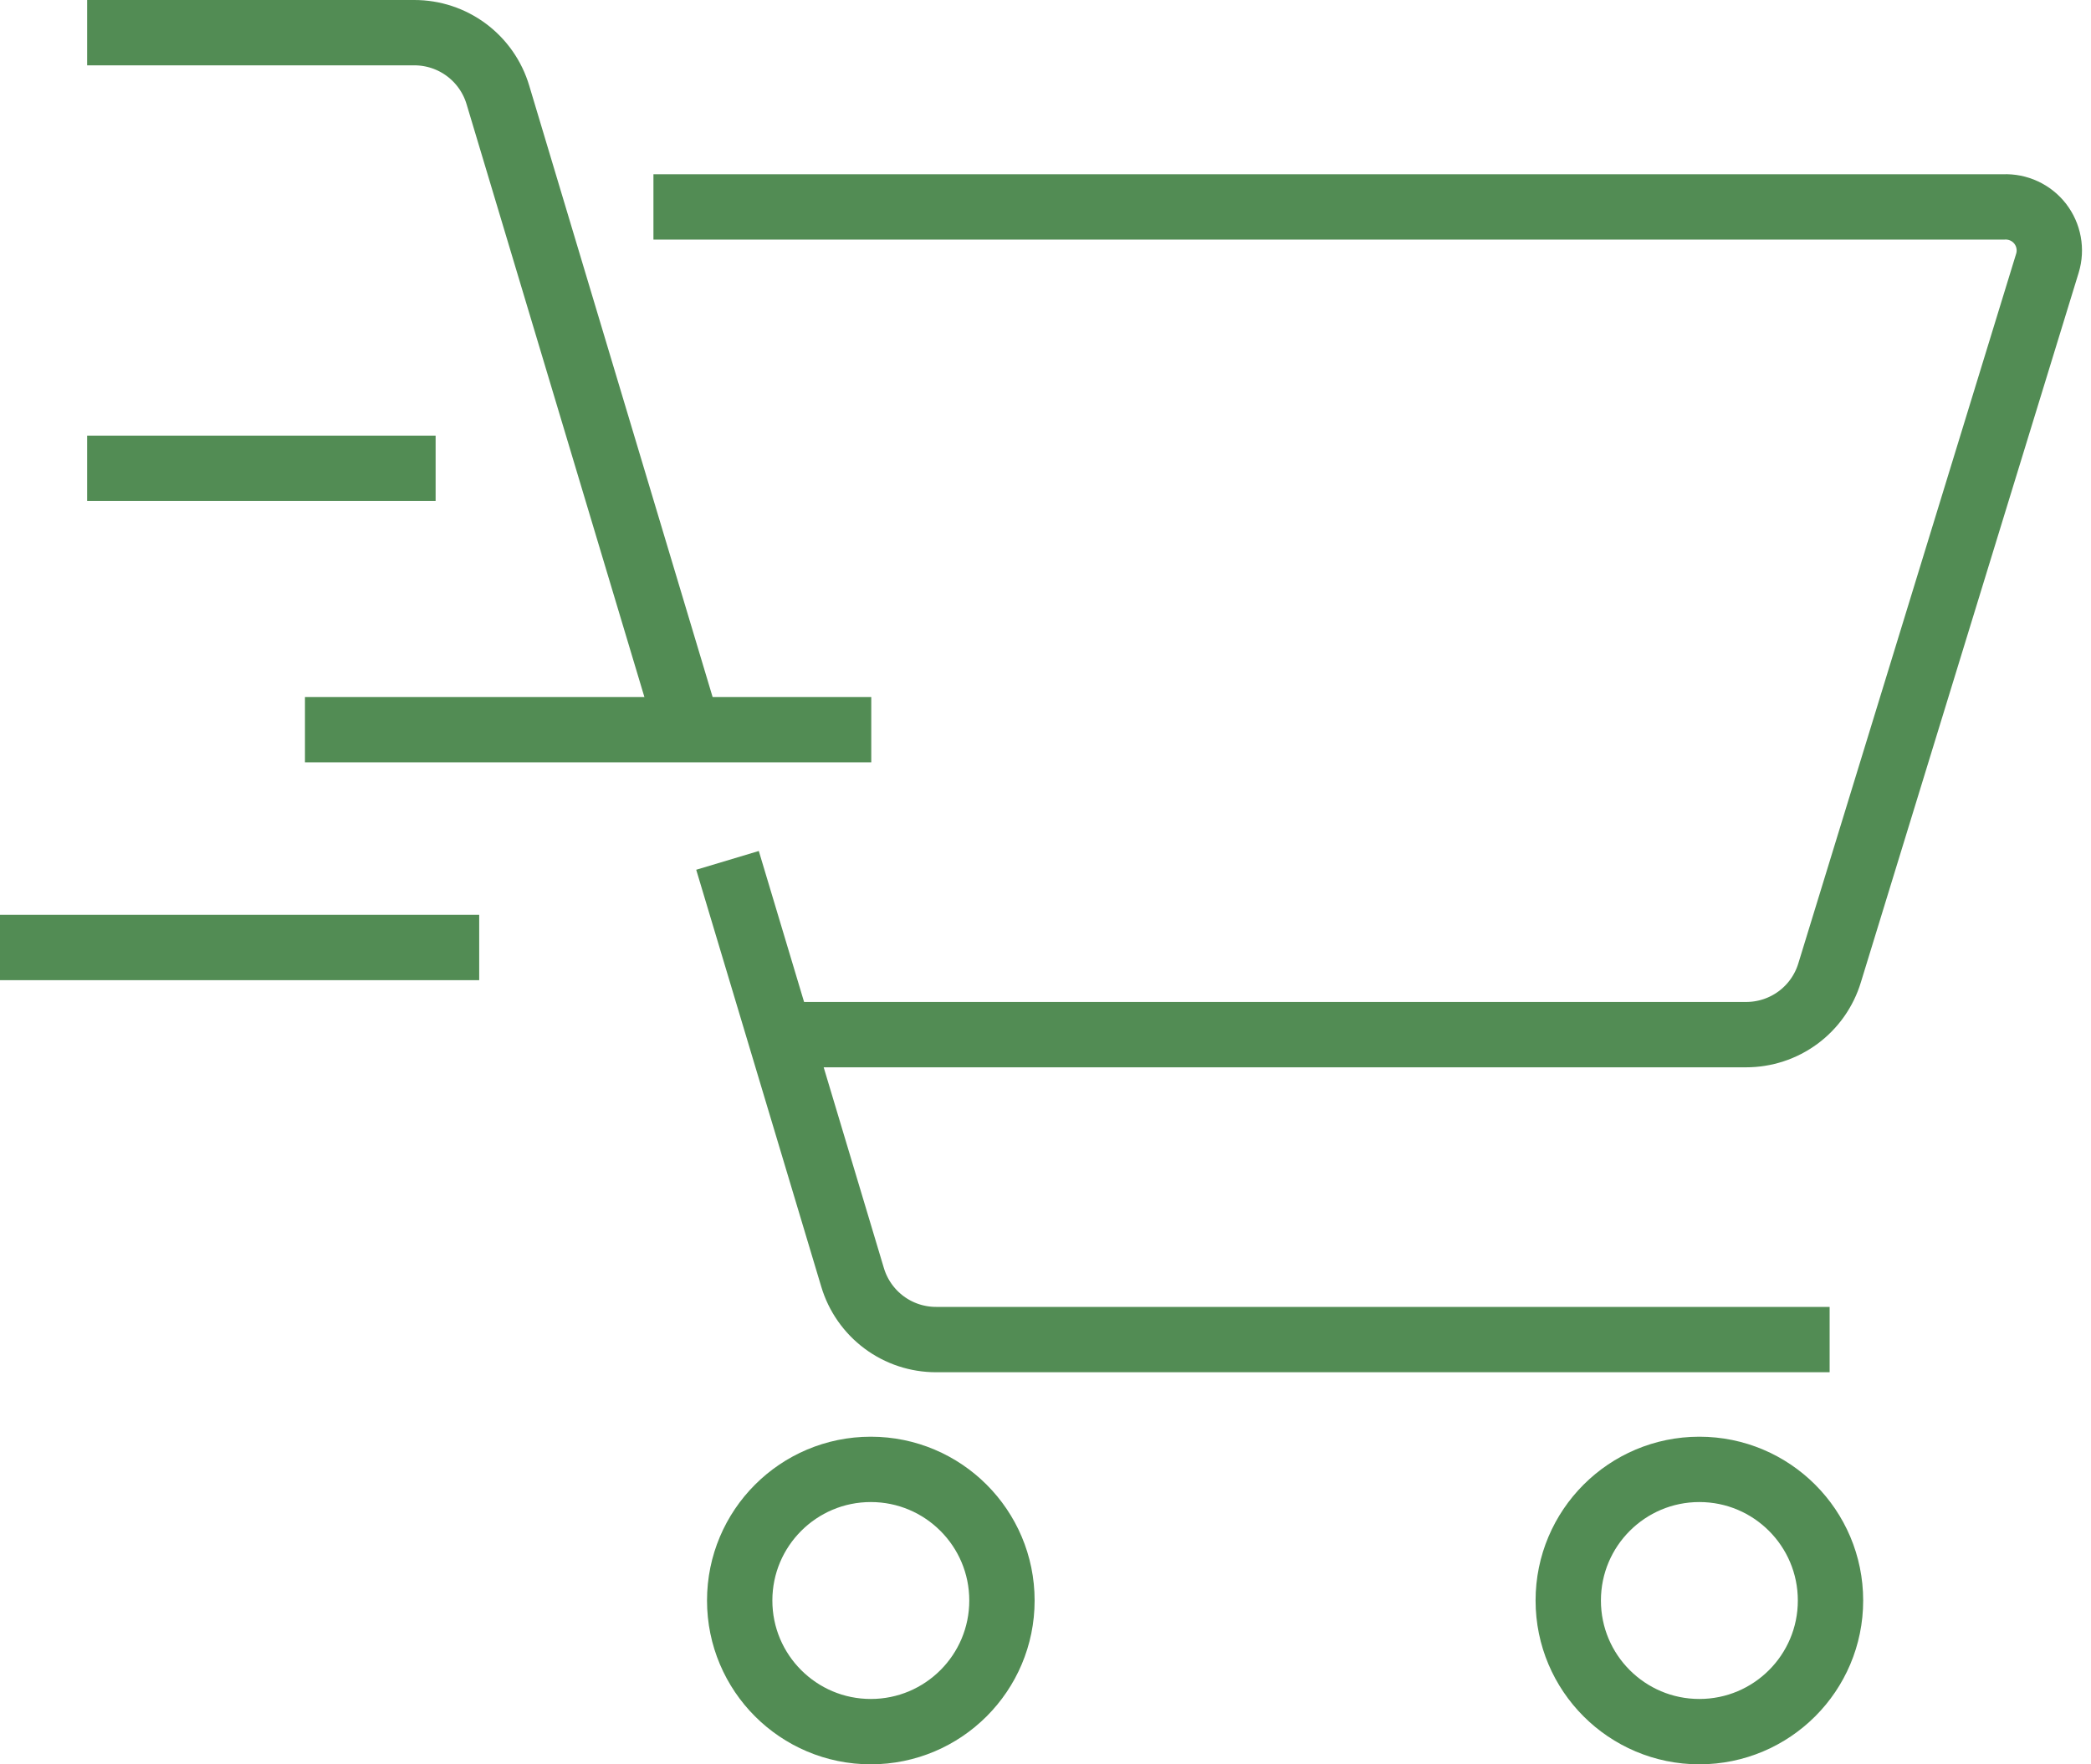
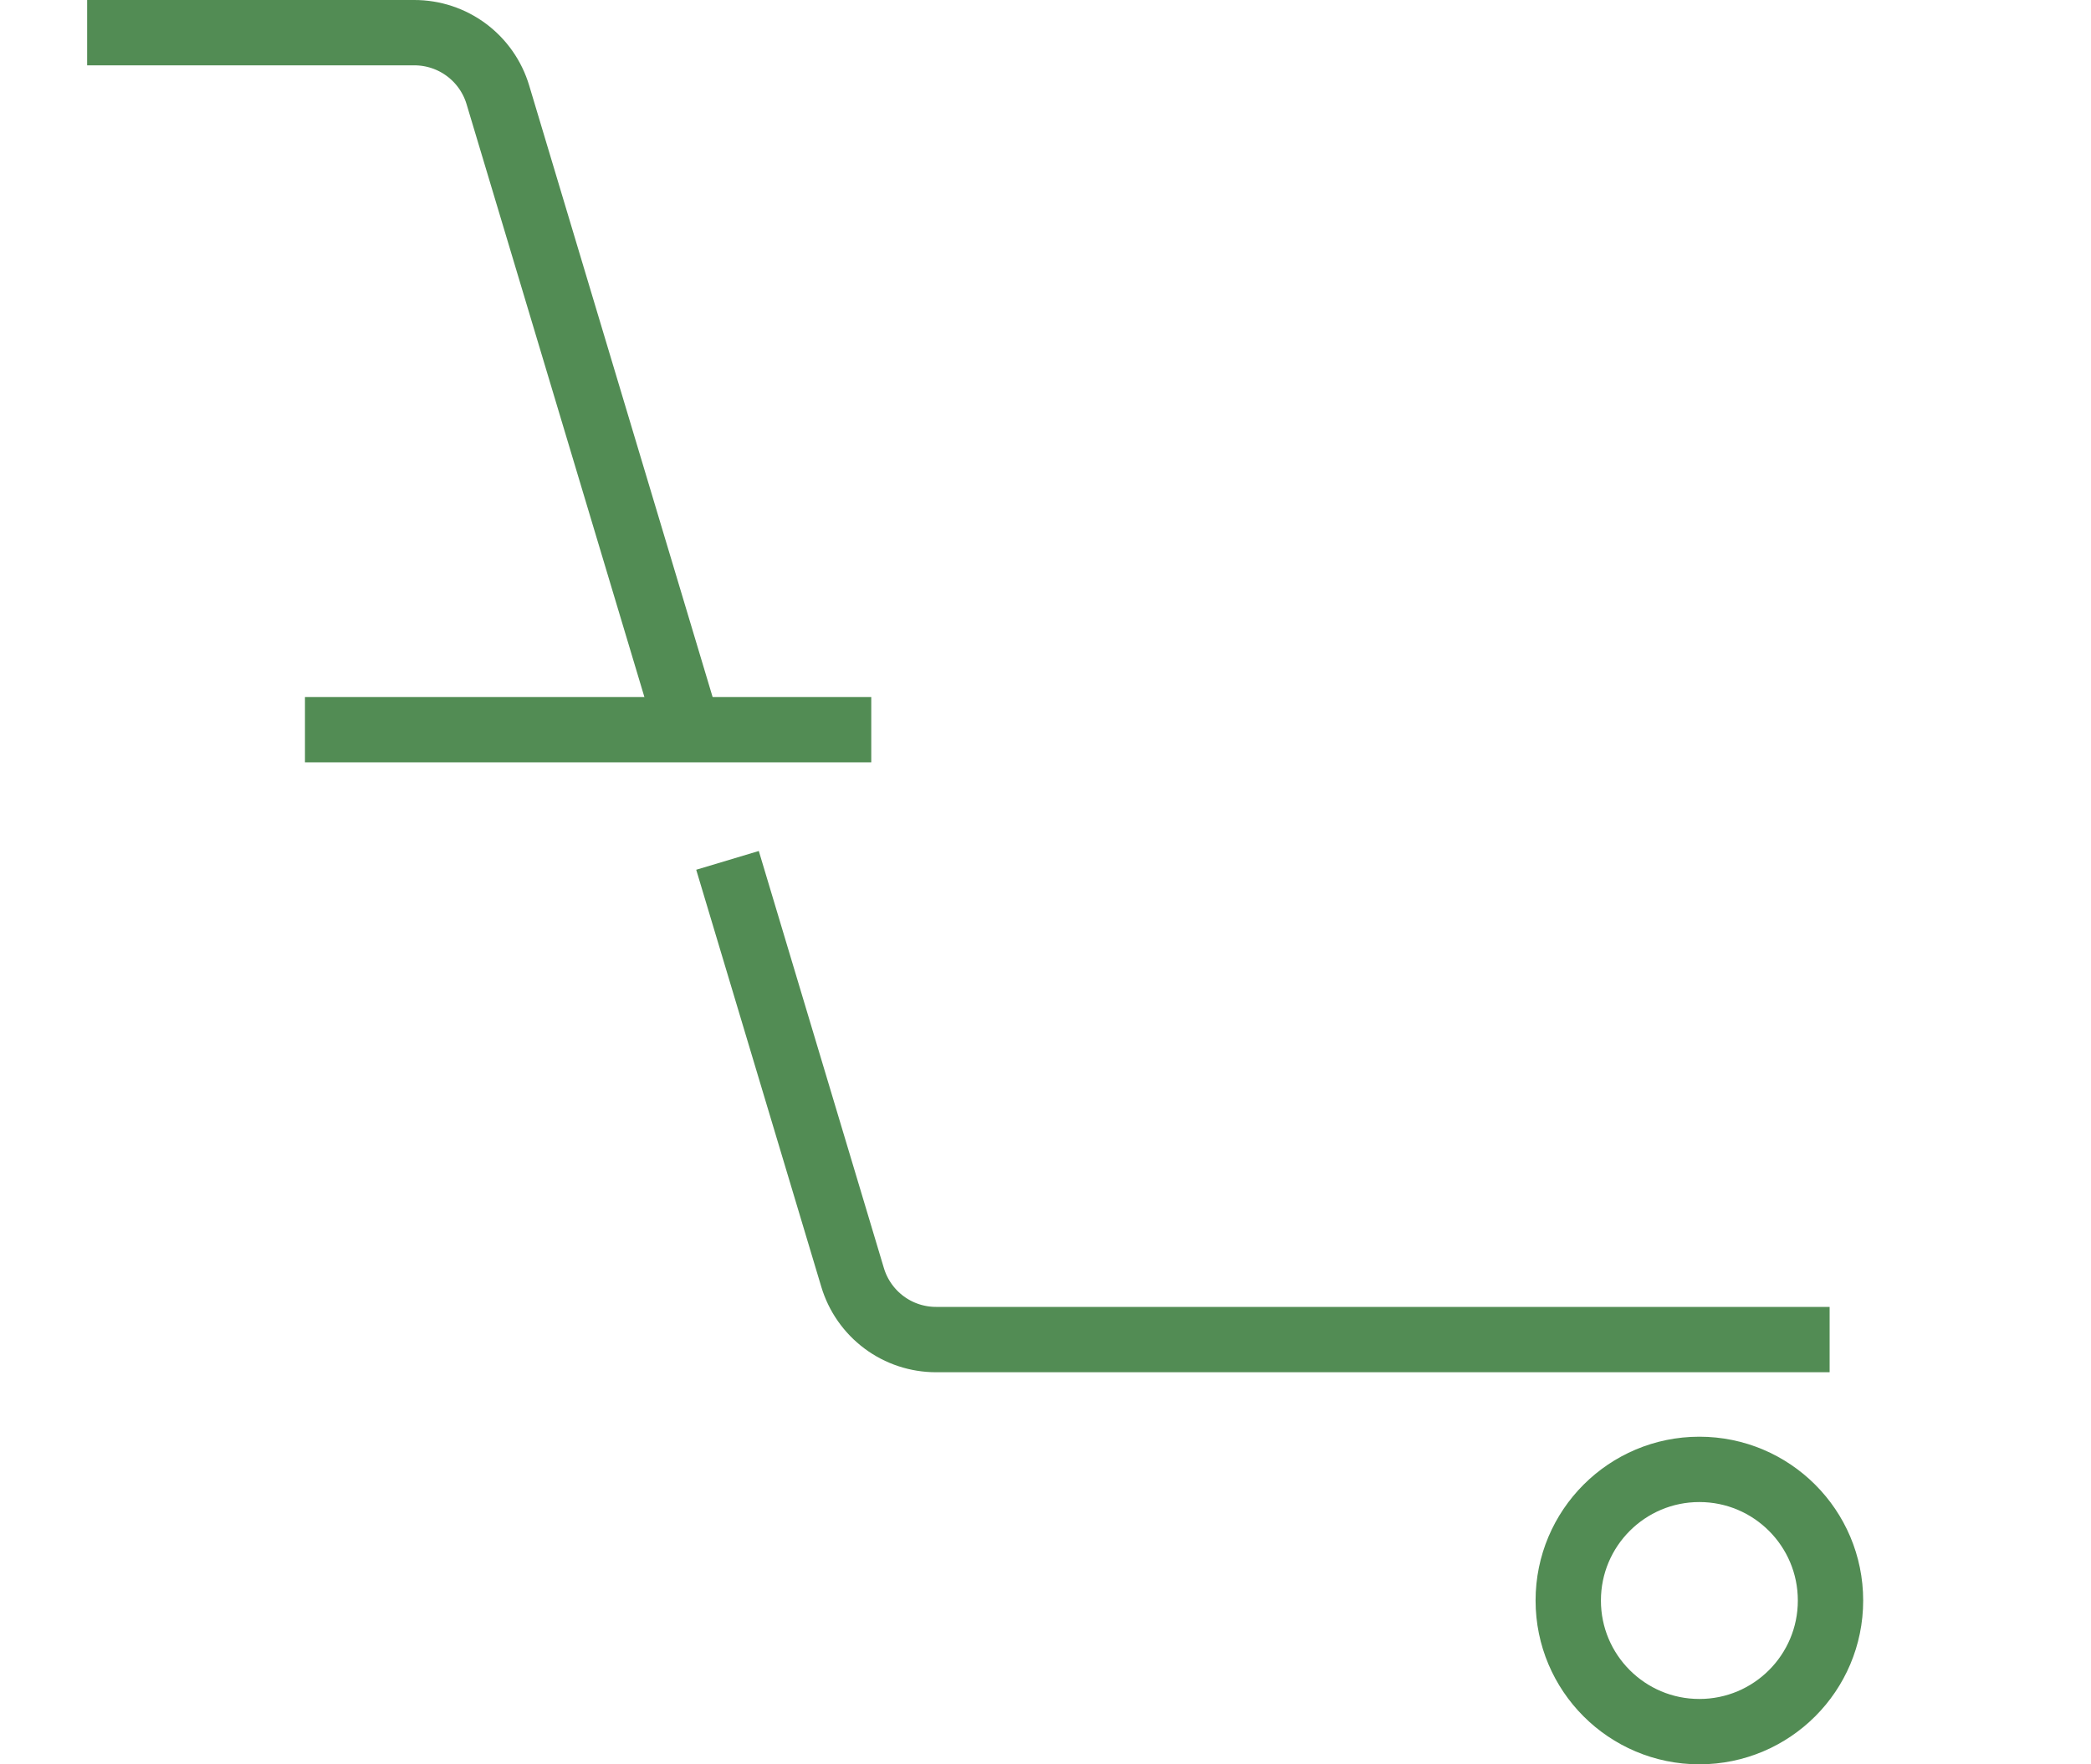
<svg xmlns="http://www.w3.org/2000/svg" width="64" height="54" viewBox="0 0 64 54" fill="none">
-   <path d="M20 6.333H61.333C61.546 6.324 61.758 6.366 61.952 6.456C62.145 6.545 62.314 6.68 62.445 6.848C62.575 7.017 62.664 7.214 62.702 7.424C62.741 7.634 62.729 7.849 62.667 8.053L56 29.773C55.834 30.322 55.495 30.803 55.034 31.144C54.572 31.485 54.014 31.668 53.44 31.667H24" stroke="#528C54" stroke-width="2" stroke-miterlimit="10" />
-   <path d="M26.653 53C28.87 53 30.667 51.203 30.667 48.987C30.667 46.77 28.87 44.973 26.653 44.973C24.437 44.973 22.64 46.77 22.64 48.987C22.64 51.203 24.437 53 26.653 53Z" stroke="#528C54" stroke-width="2" stroke-miterlimit="10" />
  <path d="M52.013 53C54.23 53 56.027 51.203 56.027 48.987C56.027 46.77 54.23 44.973 52.013 44.973C49.797 44.973 48 46.77 48 48.987C48 51.203 49.797 53 52.013 53Z" stroke="#528C54" stroke-width="2" stroke-miterlimit="10" />
  <path d="M21.067 22.333L15.24 2.907C15.076 2.355 14.738 1.872 14.277 1.528C13.815 1.184 13.255 0.999 12.68 1H2.667" stroke="#528C54" stroke-width="2" stroke-miterlimit="10" />
  <path d="M56 41H28.654C28.078 41.001 27.518 40.816 27.057 40.472C26.596 40.128 26.258 39.645 26.094 39.093L22.267 26.333" stroke="#528C54" stroke-width="2" stroke-miterlimit="10" />
  <path d="M9.334 22.333H26.667" stroke="#528C54" stroke-width="2" stroke-miterlimit="10" />
-   <path d="M0 29H14.667" stroke="#528C54" stroke-width="2" stroke-miterlimit="10" />
-   <path d="M2.667 14.333H13.333" stroke="#528C54" stroke-width="2" stroke-miterlimit="10" />
</svg>